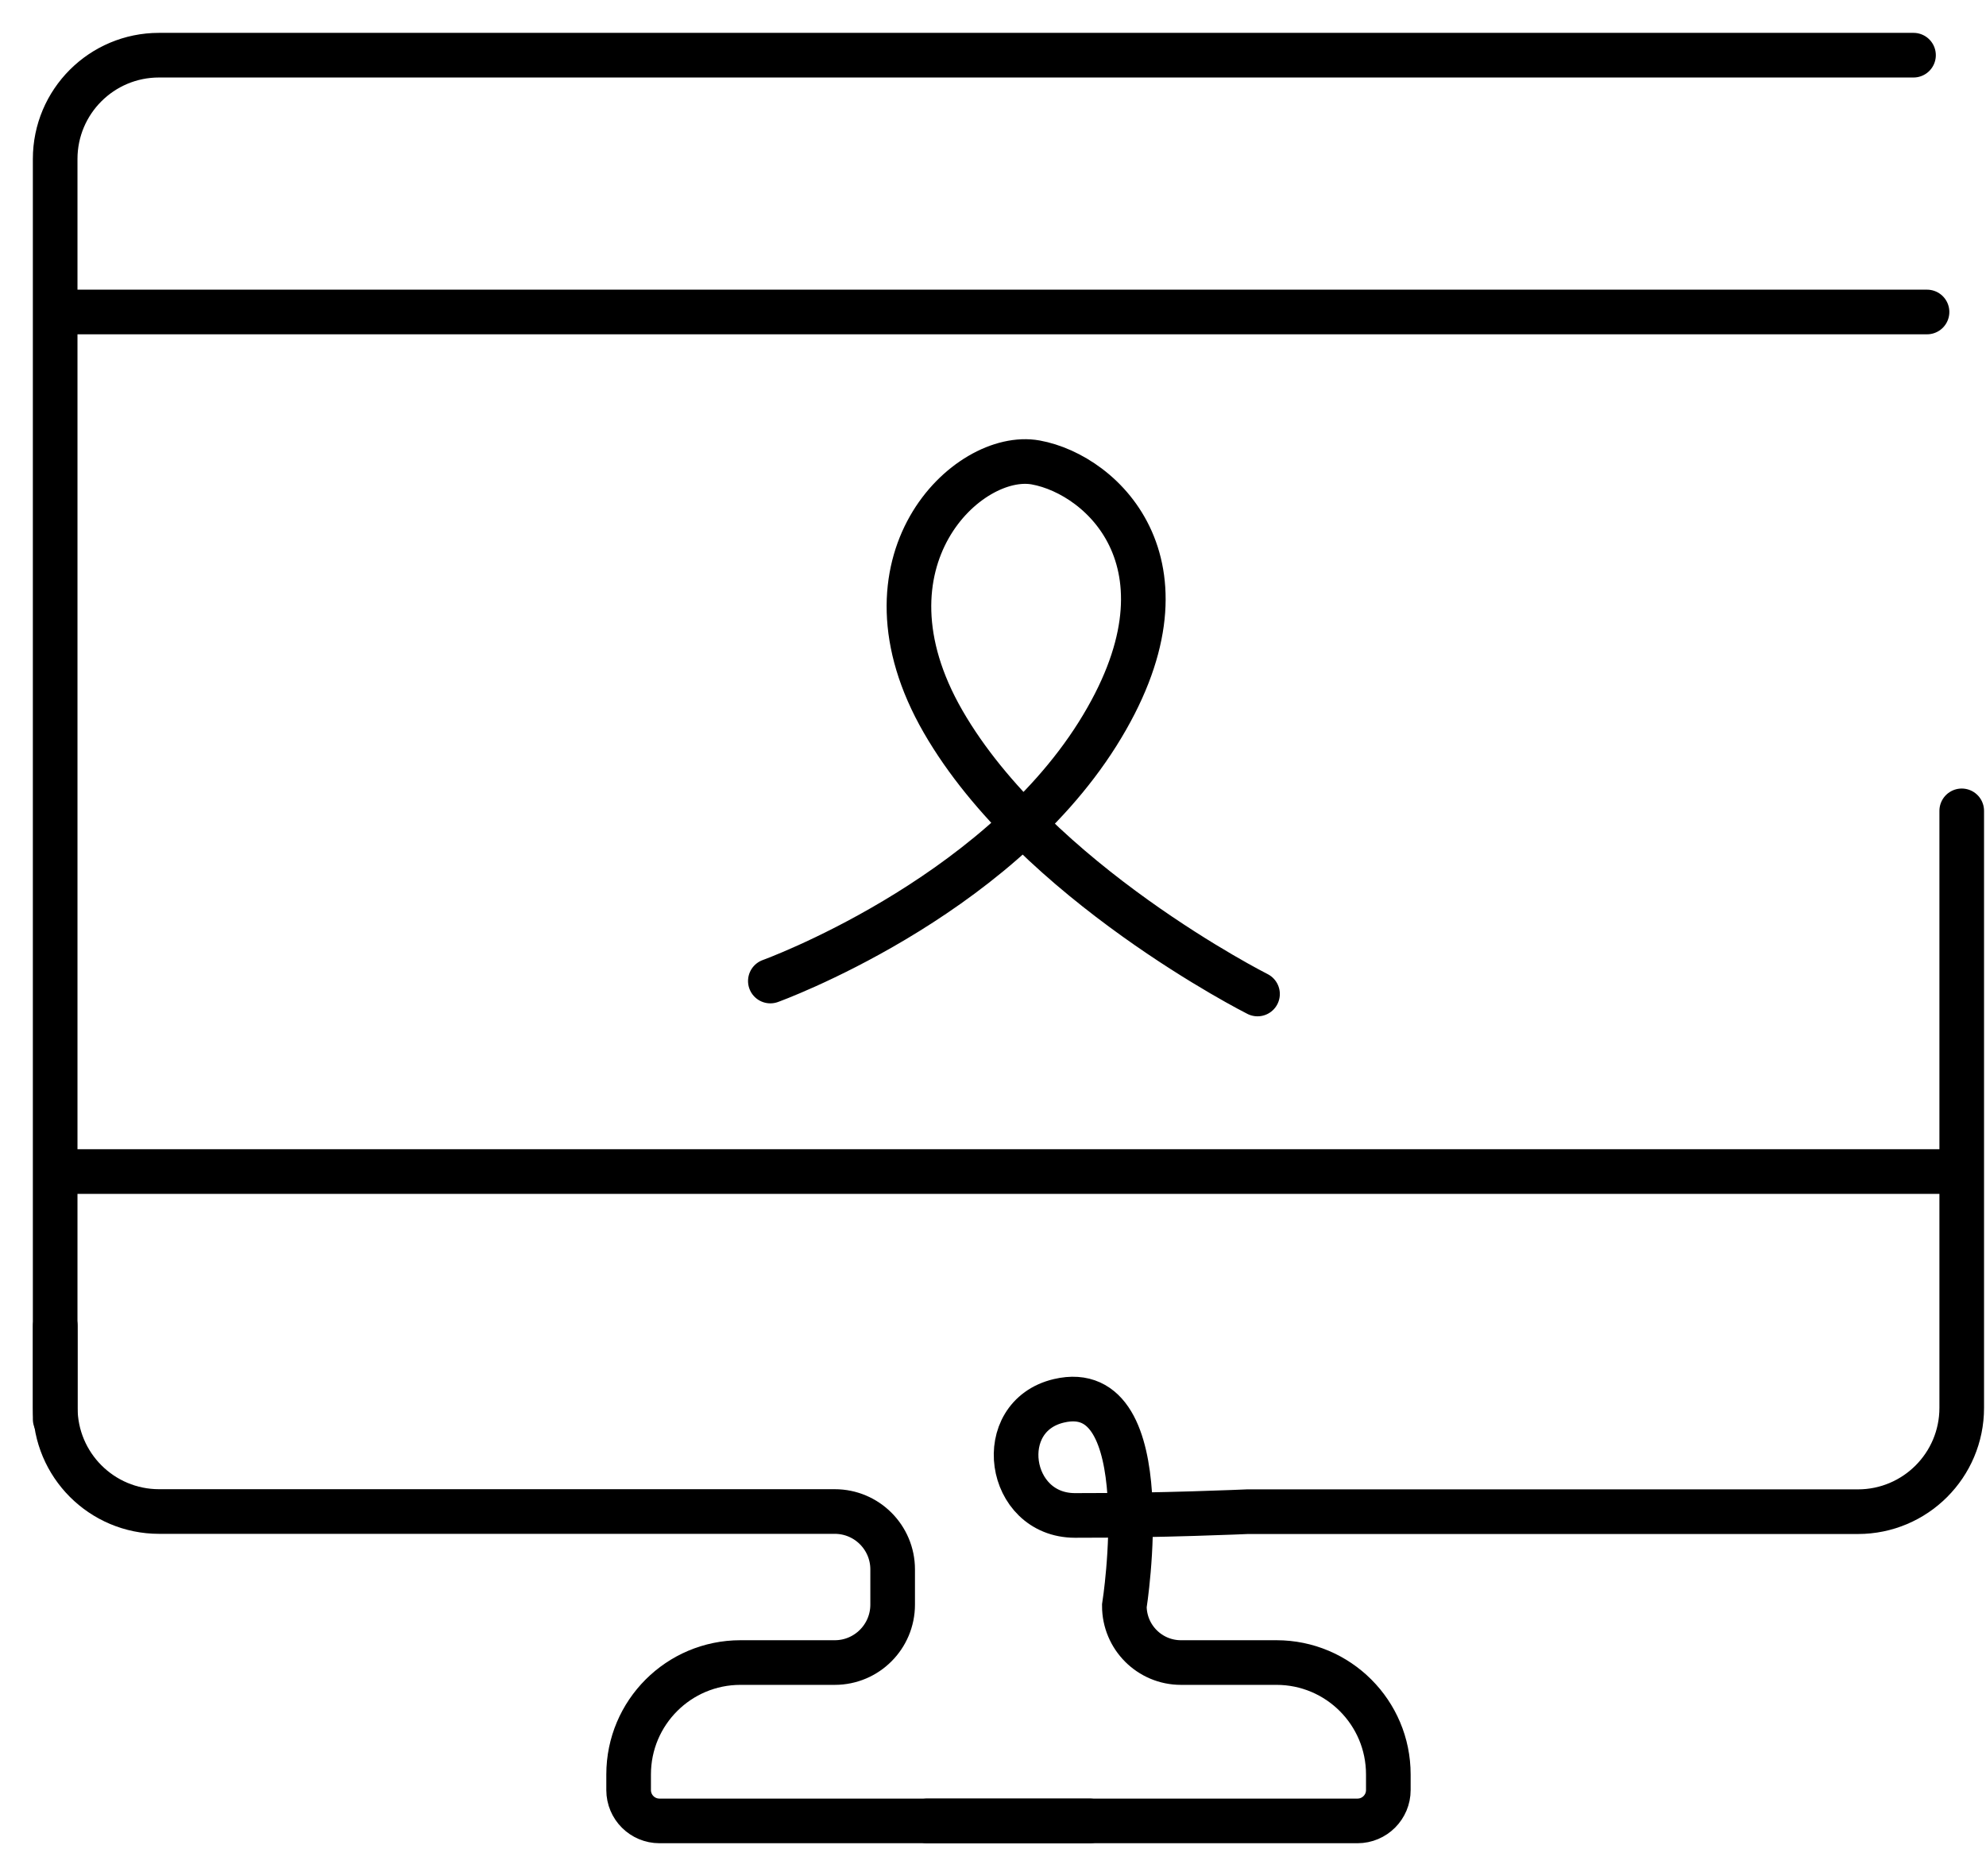
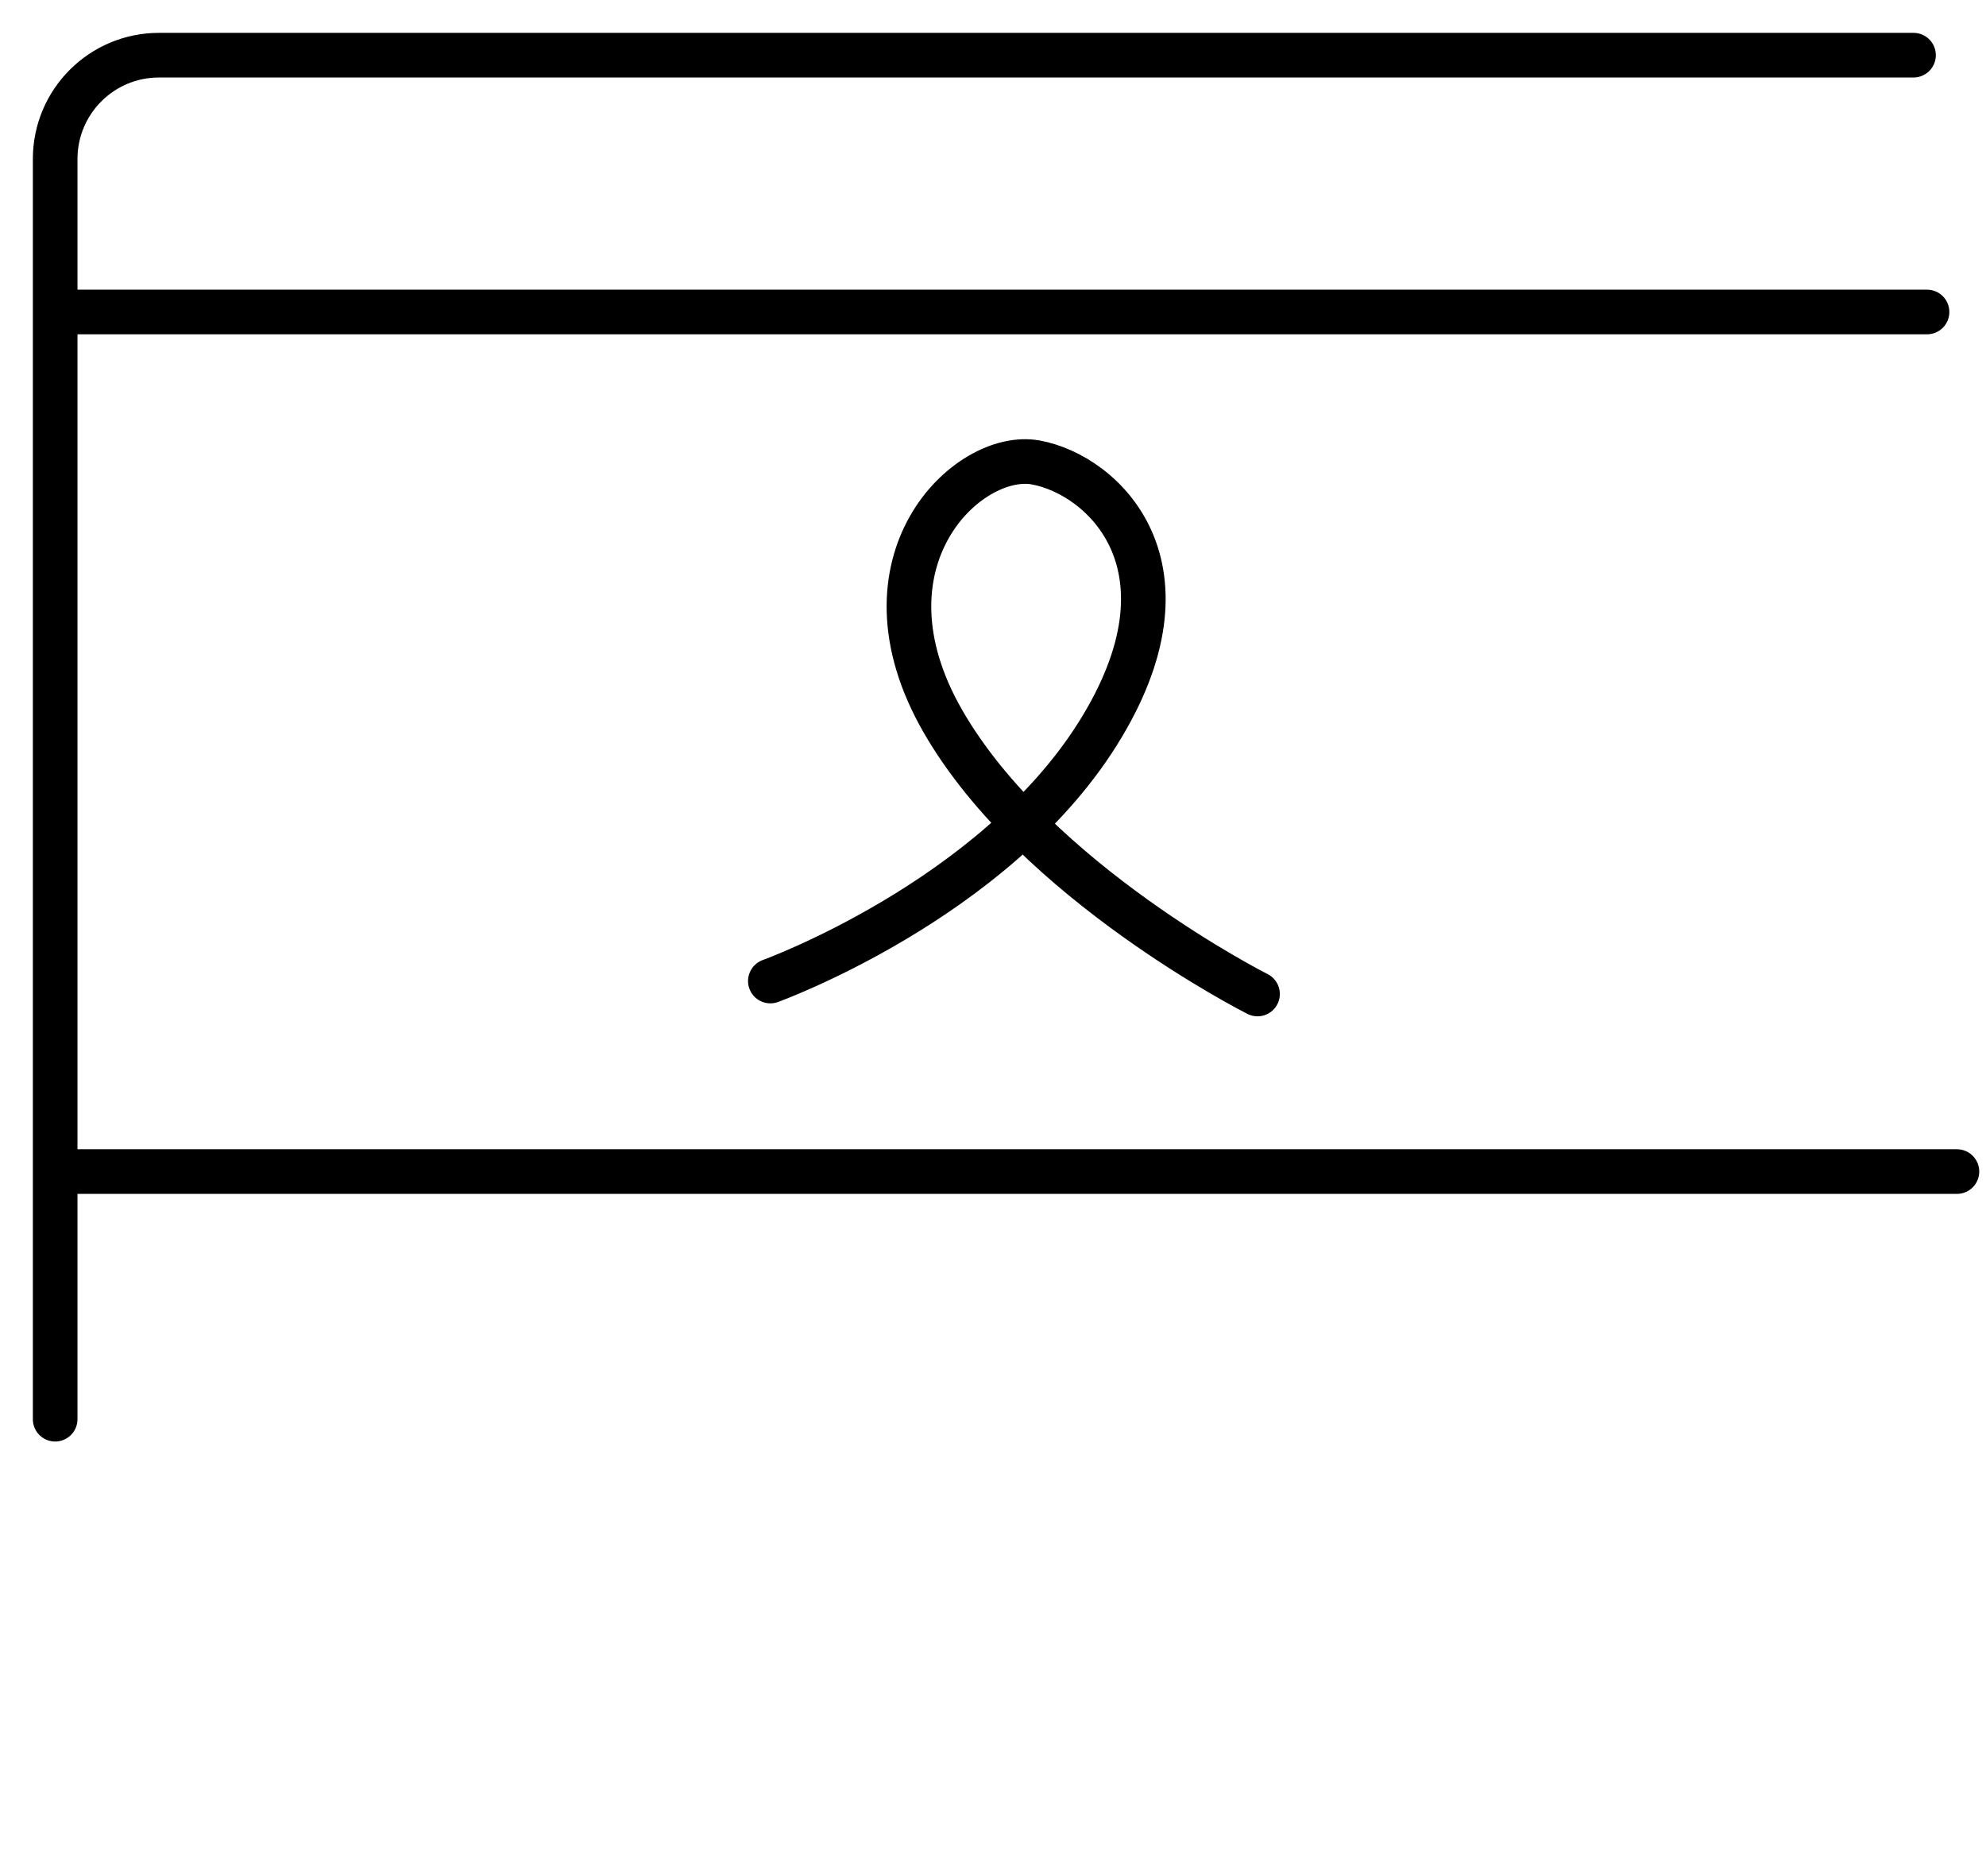
<svg xmlns="http://www.w3.org/2000/svg" fill="none" viewBox="0 0 36 34" height="34" width="36">
  <path stroke-linecap="round" stroke-miterlimit="10" stroke-width="0.809" stroke="black" d="M13.964 17.779C13.964 17.779 17.991 16.325 19.894 13.304C21.796 10.282 20.005 8.605 18.775 8.381C17.544 8.158 15.418 10.171 17.097 13.08C18.775 15.989 22.795 18.014 22.795 18.014" />
-   <path stroke-linecap="round" stroke-miterlimit="10" stroke-width="0.809" stroke="black" d="M1.002 24.027V25.511C1.002 26.551 1.844 27.393 2.884 27.393H15.132C15.711 27.393 16.181 27.863 16.181 28.442V29.08C16.181 29.66 15.711 30.13 15.132 30.13H13.423C12.303 30.13 11.395 31.037 11.395 32.158V32.441C11.395 32.751 11.646 33 11.954 33H19.752" />
  <path stroke-linecap="round" stroke-miterlimit="10" stroke-width="0.809" stroke="black" d="M34.686 1H2.882C1.842 1 1 1.842 1 2.882V25.72" />
-   <path stroke-linecap="round" stroke-miterlimit="10" stroke-width="0.809" stroke="black" d="M16.809 33H24.607C24.916 33 25.166 32.749 25.166 32.441V32.158C25.166 31.037 24.258 30.13 23.138 30.13H21.407C20.84 30.13 20.381 29.67 20.381 29.104C20.381 29.104 21.038 24.952 19.194 25.387C17.998 25.669 18.256 27.461 19.484 27.464C21.034 27.467 22.613 27.396 22.613 27.396H33.678C34.718 27.396 35.56 26.554 35.56 25.514V14.695" />
  <path stroke-linecap="round" stroke-miterlimit="10" stroke-width="0.809" stroke="black" d="M1.126 21.232H35.473" />
  <path stroke-linecap="round" stroke-miterlimit="10" stroke-width="0.809" stroke="black" d="M1.126 5.654H34.931" />
</svg>